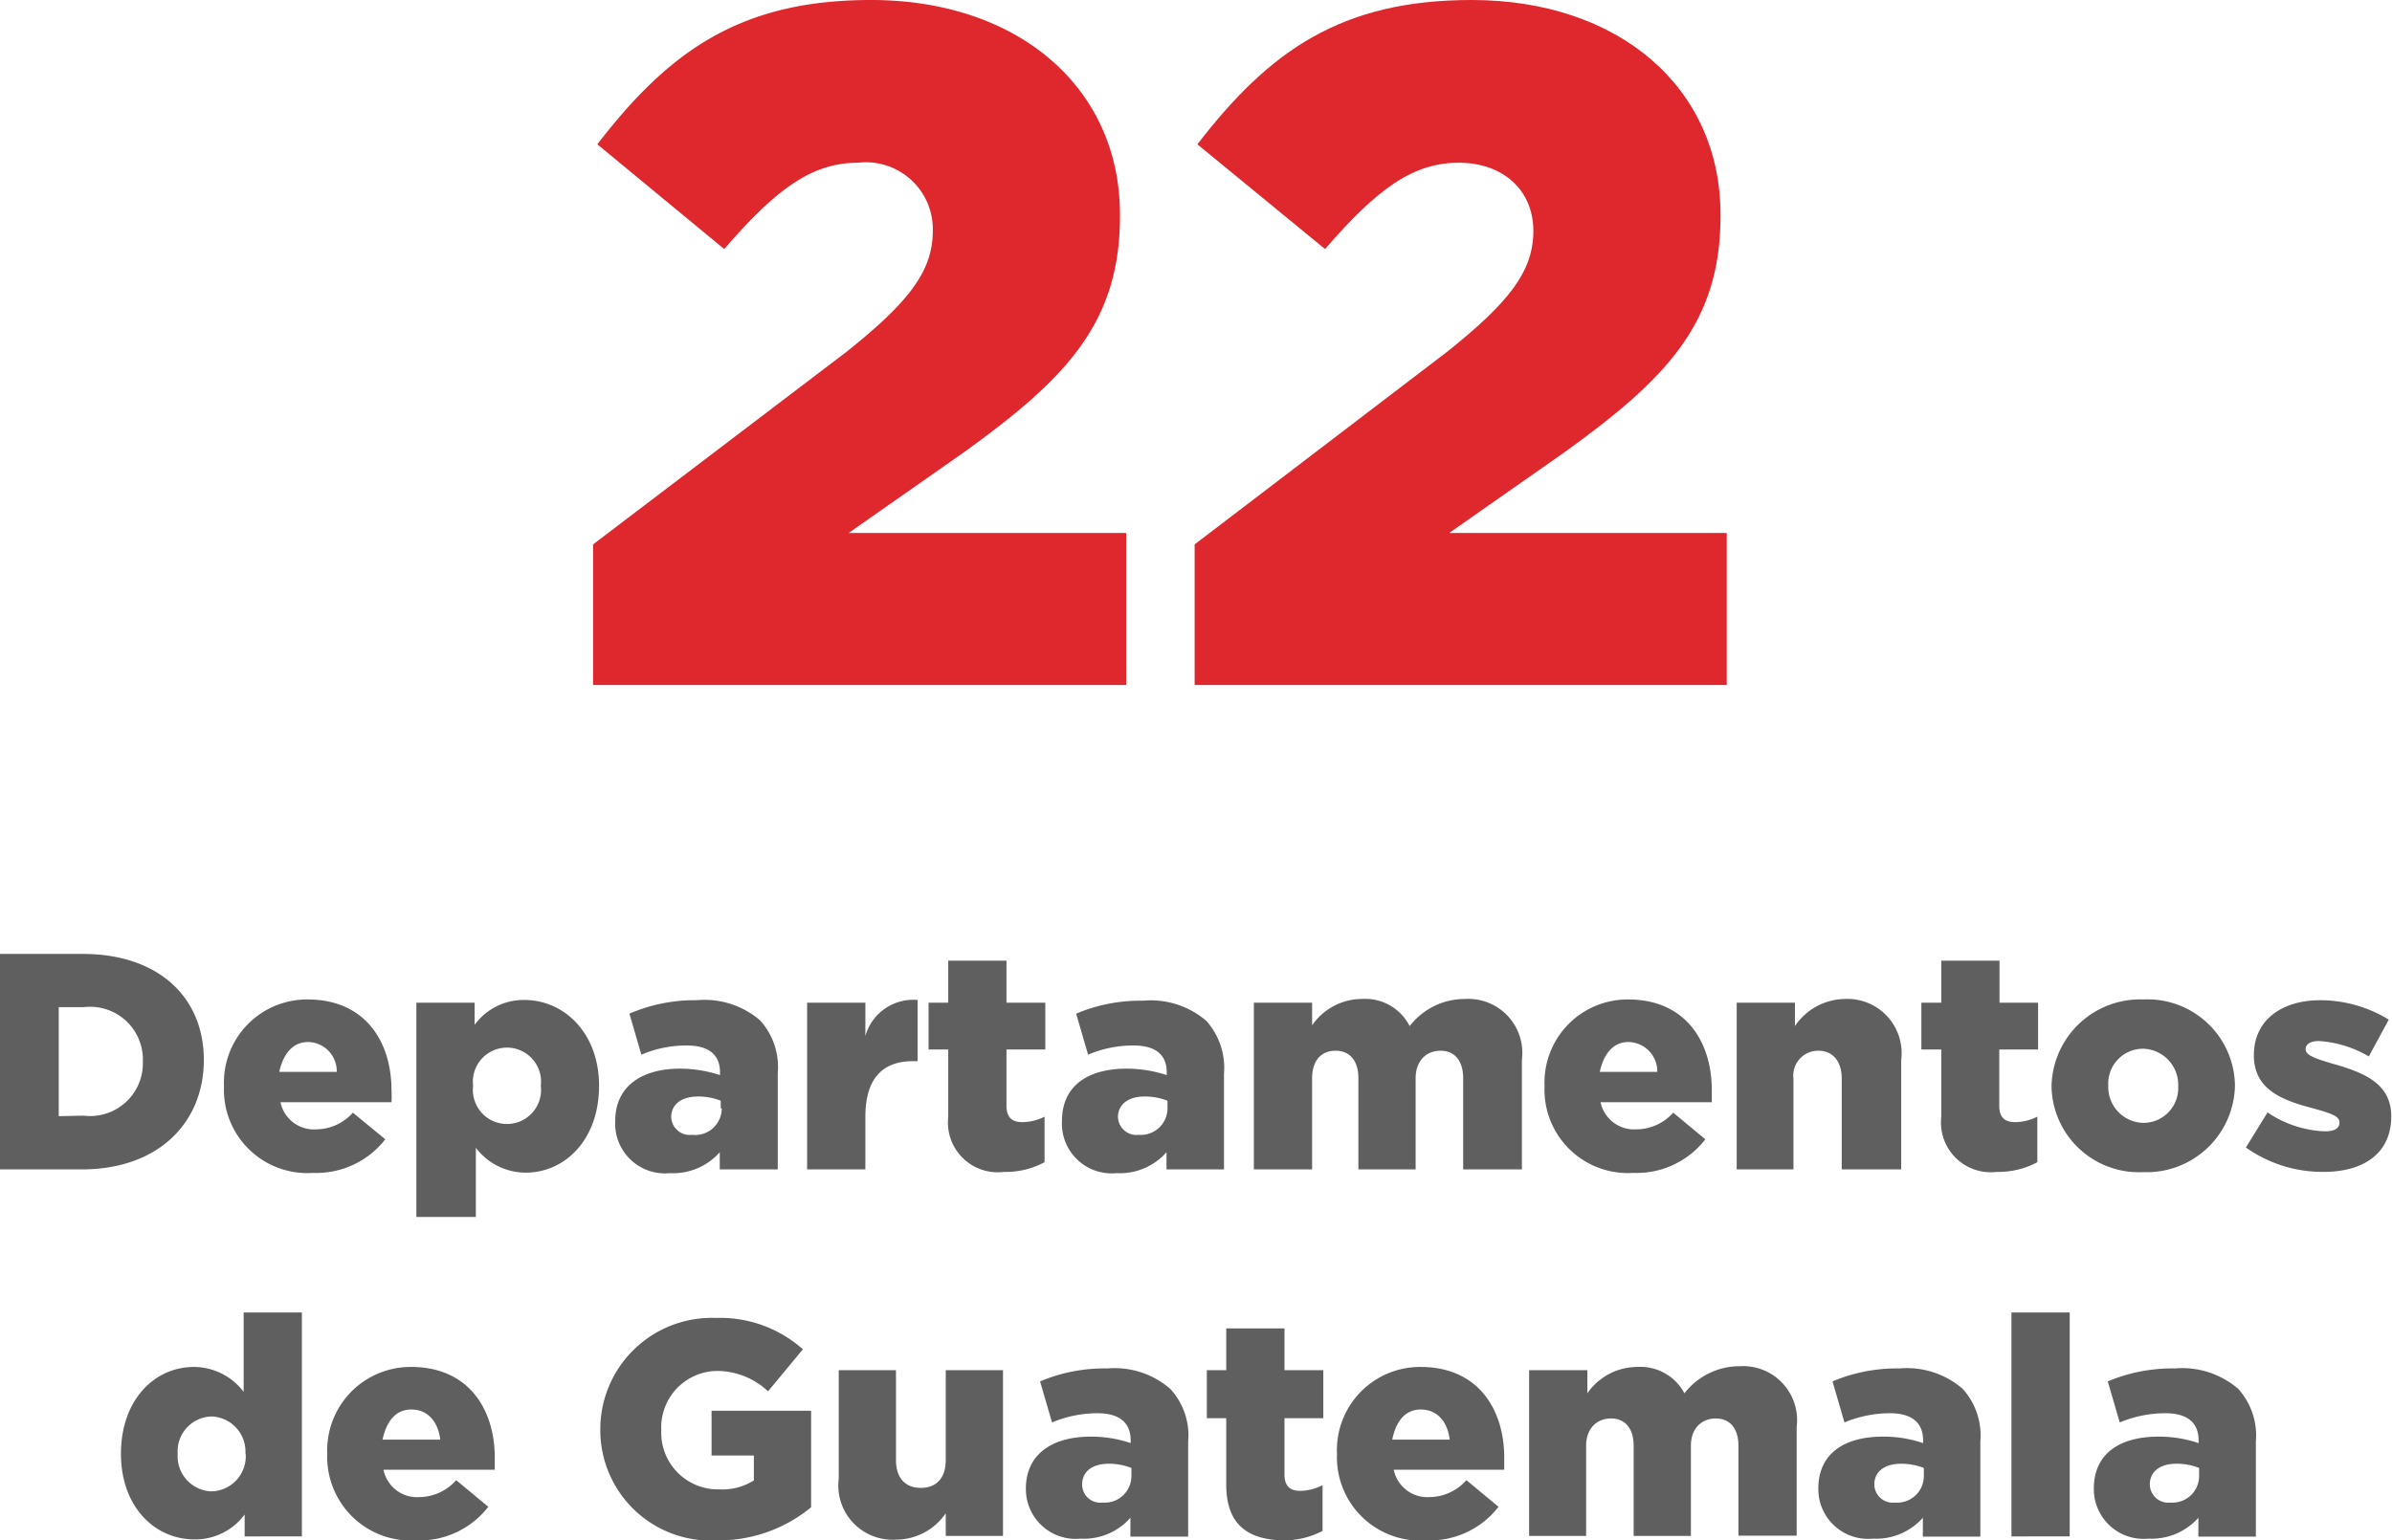
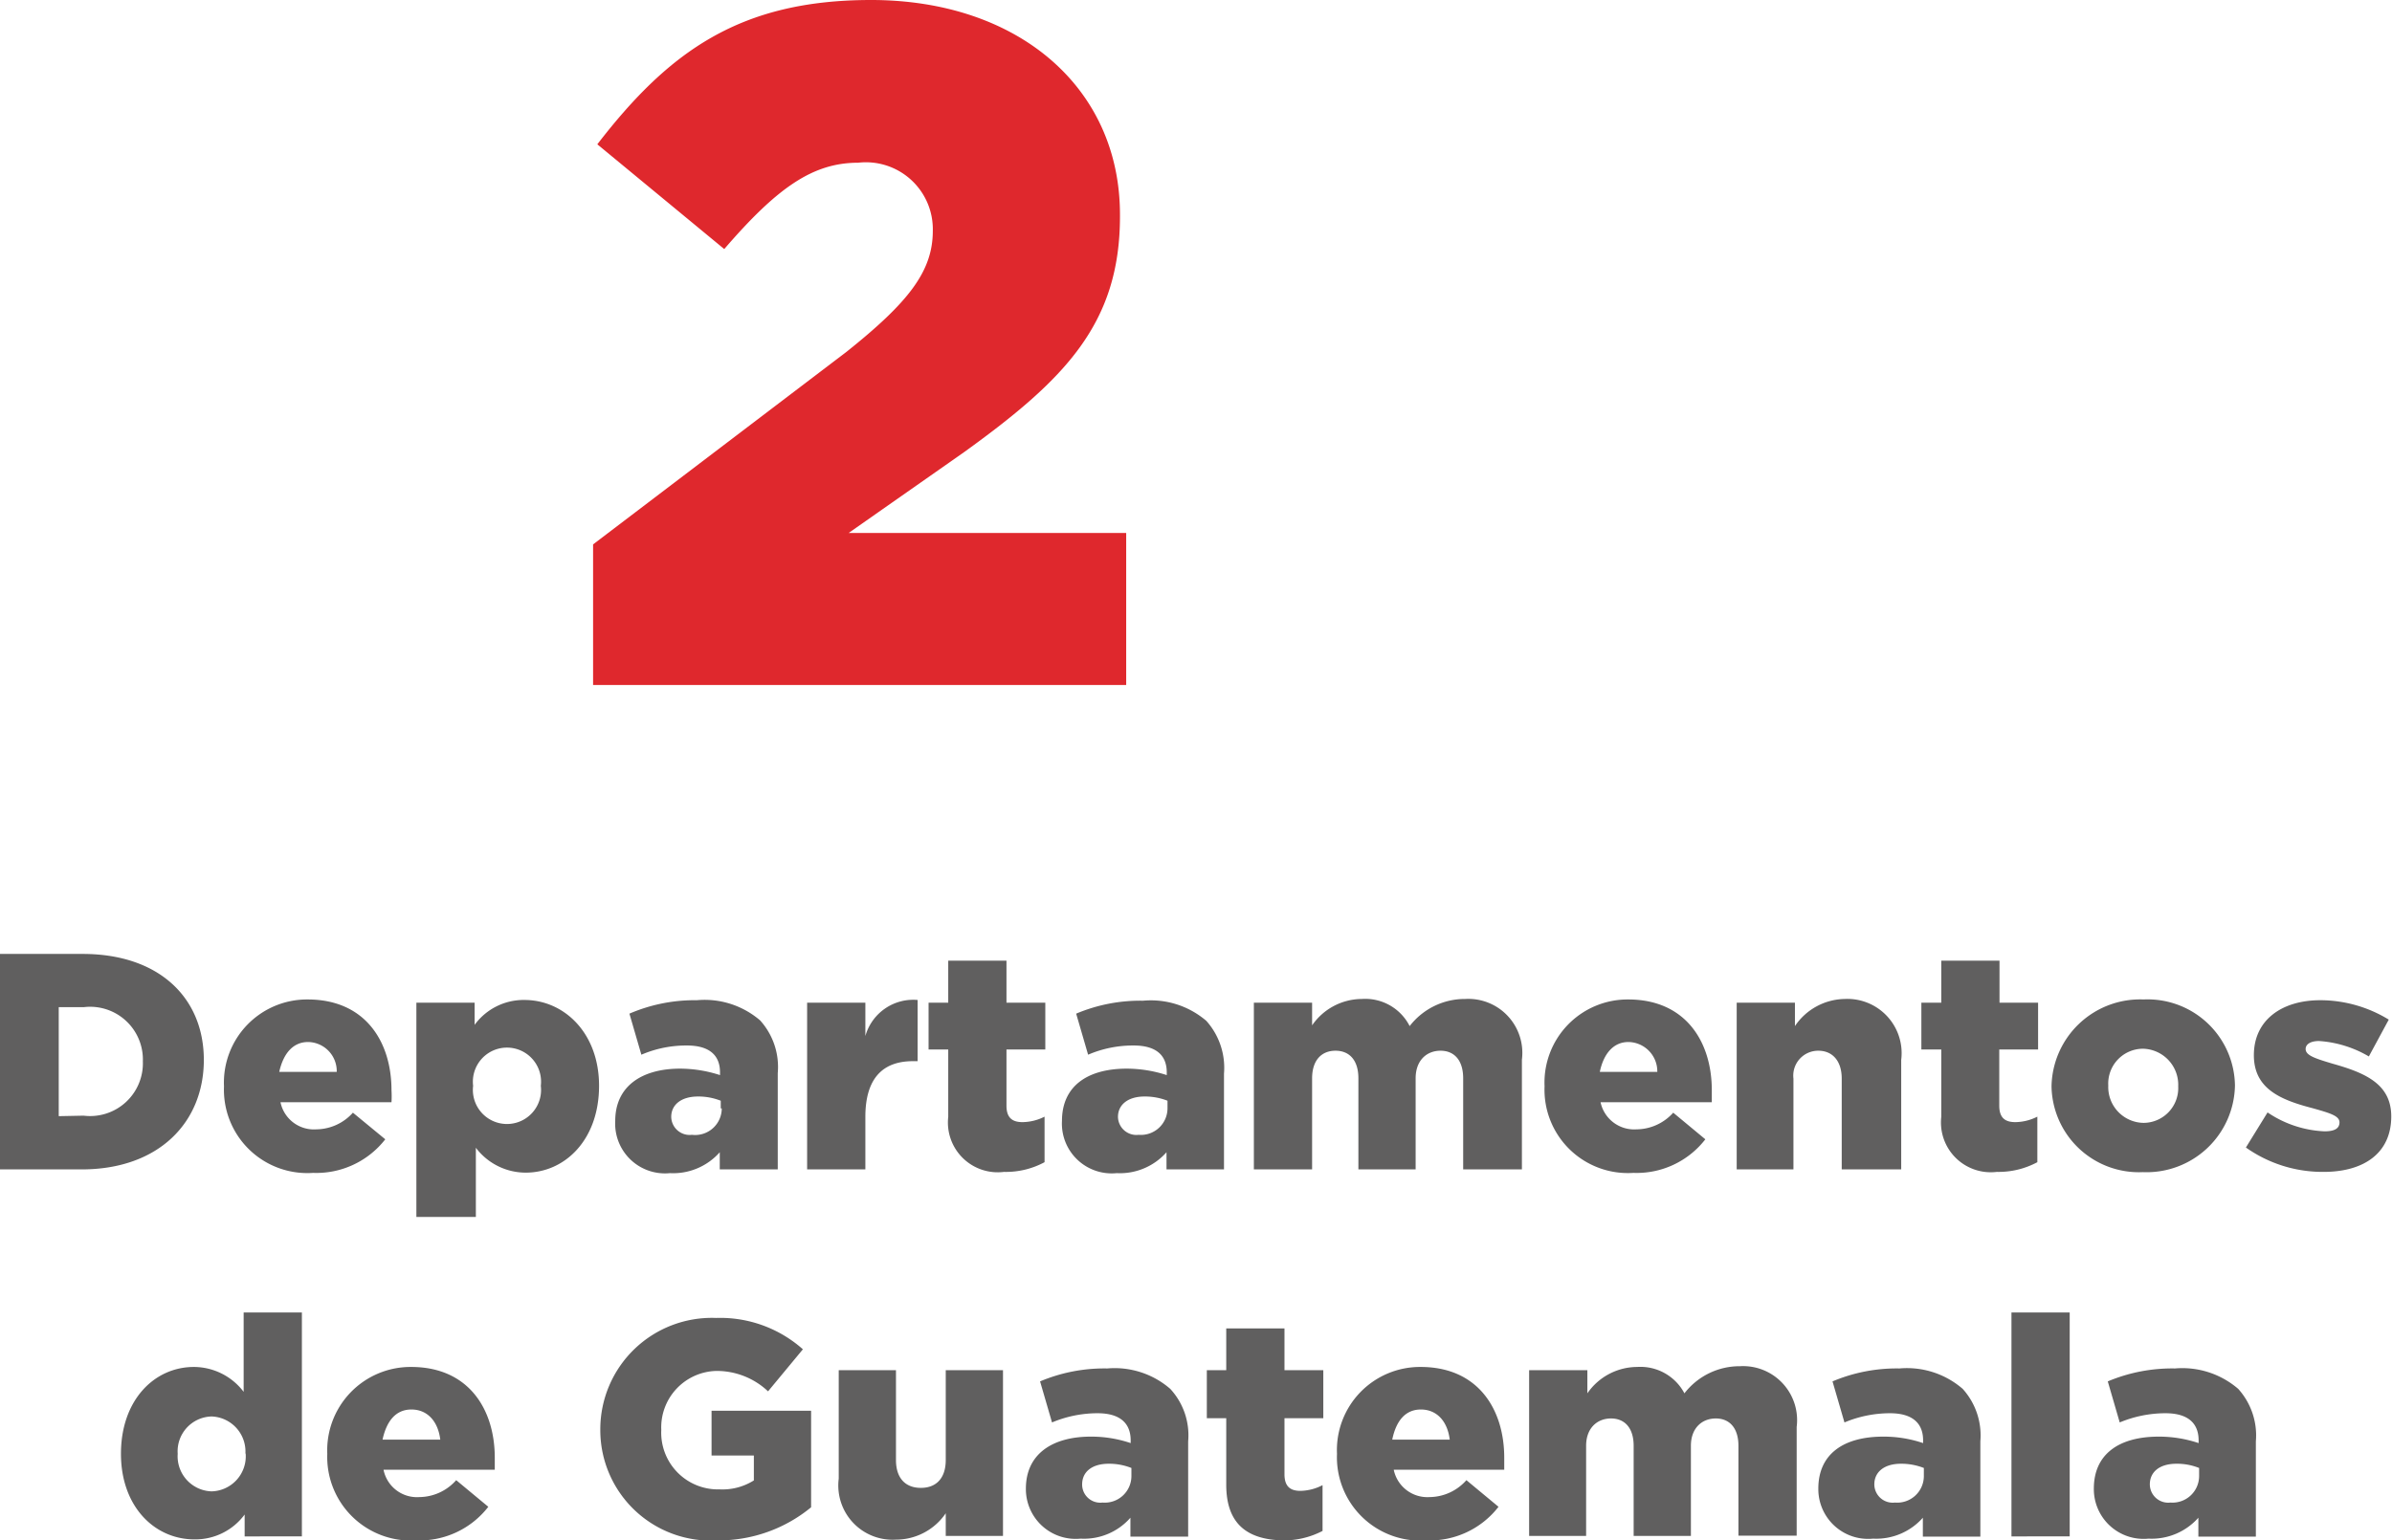
<svg xmlns="http://www.w3.org/2000/svg" viewBox="0 0 96.11 61.91">
  <defs>
    <style>.cls-1{fill:#df282d;}.cls-2{fill:#605f5f;}</style>
  </defs>
  <g id="Capa_2" data-name="Capa 2">
    <g id="Capa_1-2" data-name="Capa 1">
      <path class="cls-1" d="M23.83,21.88,34,14.15c2.51-2,3.48-3.25,3.48-4.87a2.69,2.69,0,0,0-3-2.74c-1.82,0-3.25,1-5.38,3.47L24,5.8C26.89,2.05,29.75,0,35,0c5.91,0,10,3.52,10,8.62V8.7c0,4.33-2.24,6.57-6.26,9.47l-4.64,3.25H45.25v6.11H23.83Z" />
-       <path class="cls-1" d="M48,21.88l10.13-7.73c2.51-2,3.48-3.25,3.48-4.87s-1.2-2.74-3-2.74-3.24,1-5.37,3.47L48.11,5.8C51,2.05,53.88,0,59.13,0c5.92,0,10,3.52,10,8.62V8.7c0,4.33-2.24,6.57-6.26,9.47l-4.64,3.25H69.38v6.11H48Z" />
      <path class="cls-2" d="M0,38.34H3.32c3.08,0,4.87,1.77,4.87,4.26v0C8.19,45.11,6.38,47,3.28,47H0Zm3.36,6.5a2.12,2.12,0,0,0,2.38-2.18v0a2.12,2.12,0,0,0-2.38-2.18h-1v4.38Z" />
      <path class="cls-2" d="M9,43.66v0a3.34,3.34,0,0,1,3.36-3.49c2.31,0,3.37,1.69,3.37,3.65a4,4,0,0,1,0,.48H11.27a1.37,1.37,0,0,0,1.44,1.09,2,2,0,0,0,1.47-.67l1.3,1.07a3.51,3.51,0,0,1-2.9,1.35A3.35,3.35,0,0,1,9,43.66Zm4.53-.58a1.17,1.17,0,0,0-1.15-1.2c-.62,0-1,.48-1.16,1.2Z" />
      <path class="cls-2" d="M16.73,40.3h2.34v.89a2.44,2.44,0,0,1,2-1c1.59,0,3,1.32,3,3.45v0c0,2.17-1.37,3.49-2.95,3.49a2.51,2.51,0,0,1-2-1v2.78H16.73Zm5,3.34v0a1.37,1.37,0,1,0-2.72,0v0a1.37,1.37,0,1,0,2.72,0Z" />
      <path class="cls-2" d="M24.72,45.05v0c0-1.38,1.05-2.1,2.61-2.1a5.23,5.23,0,0,1,1.6.26v-.11c0-.69-.43-1.08-1.33-1.08a4.57,4.57,0,0,0-1.83.37l-.48-1.65A6.63,6.63,0,0,1,28,40.2a3.42,3.42,0,0,1,2.54.81,2.79,2.79,0,0,1,.71,2.12V47H28.92v-.69a2.5,2.5,0,0,1-2,.84A2,2,0,0,1,24.72,45.05Zm4.24-.5v-.31a2.46,2.46,0,0,0-.91-.17c-.68,0-1.08.33-1.08.82v0a.74.74,0,0,0,.83.72A1.07,1.07,0,0,0,29,44.55Z" />
      <path class="cls-2" d="M32.43,40.3h2.34v1.34a2,2,0,0,1,2.1-1.45v2.46h-.19c-1.22,0-1.91.7-1.91,2.24V47H32.43Z" />
      <path class="cls-2" d="M38.1,44.89V42.18h-.79V40.3h.79V38.61h2.34V40.3H42v1.88H40.44v2.26c0,.46.21.66.64.66a2,2,0,0,0,.89-.22v1.83a3.27,3.27,0,0,1-1.63.39A2,2,0,0,1,38.1,44.89Z" />
      <path class="cls-2" d="M42.67,45.05v0c0-1.38,1-2.1,2.61-2.1a5.23,5.23,0,0,1,1.6.26v-.11c0-.69-.43-1.08-1.33-1.08a4.57,4.57,0,0,0-1.83.37l-.48-1.65a6.63,6.63,0,0,1,2.69-.52,3.42,3.42,0,0,1,2.54.81,2.83,2.83,0,0,1,.71,2.12V47H46.87v-.69a2.5,2.5,0,0,1-2,.84A2,2,0,0,1,42.67,45.05Zm4.24-.5v-.31a2.48,2.48,0,0,0-.92-.17c-.67,0-1.07.33-1.07.82v0a.74.74,0,0,0,.83.72A1.07,1.07,0,0,0,46.91,44.55Z" />
      <path class="cls-2" d="M50.38,40.3h2.34v.91a2.44,2.44,0,0,1,2-1.06,2,2,0,0,1,1.92,1.09,2.8,2.8,0,0,1,2.23-1.09,2.17,2.17,0,0,1,2.28,2.44V47H58.79V43.34c0-.73-.36-1.11-.91-1.11s-1,.38-1,1.11V47H54.58V43.34c0-.73-.36-1.11-.92-1.11s-.94.38-.94,1.11V47H50.38Z" />
      <path class="cls-2" d="M62.06,43.66v0a3.34,3.34,0,0,1,3.36-3.49c2.3,0,3.36,1.69,3.36,3.65,0,.14,0,.32,0,.48H64.31a1.38,1.38,0,0,0,1.44,1.09,2,2,0,0,0,1.48-.67l1.29,1.07a3.49,3.49,0,0,1-2.89,1.35A3.35,3.35,0,0,1,62.06,43.66Zm4.53-.58a1.18,1.18,0,0,0-1.16-1.2c-.61,0-1,.48-1.15,1.2Z" />
      <path class="cls-2" d="M69.78,40.3h2.34v.94a2.46,2.46,0,0,1,2-1.09,2.18,2.18,0,0,1,2.27,2.45V47H74V43.35c0-.72-.38-1.12-.94-1.12a1,1,0,0,0-1,1.12V47H69.78Z" />
      <path class="cls-2" d="M78,44.89V42.18H77.2V40.3H78V38.61h2.34V40.3h1.55v1.88H80.33v2.26c0,.46.21.66.64.66a2,2,0,0,0,.89-.22v1.83a3.3,3.3,0,0,1-1.63.39A2,2,0,0,1,78,44.89Z" />
      <path class="cls-2" d="M82.43,43.66v0a3.56,3.56,0,0,1,3.7-3.49,3.51,3.51,0,0,1,3.67,3.46v0a3.55,3.55,0,0,1-3.7,3.48A3.51,3.51,0,0,1,82.43,43.66Zm5.09,0v0a1.45,1.45,0,0,0-1.42-1.51,1.4,1.4,0,0,0-1.39,1.48v0a1.44,1.44,0,0,0,1.42,1.5A1.4,1.4,0,0,0,87.52,43.66Z" />
      <path class="cls-2" d="M90.24,46.12l.87-1.41a4.41,4.41,0,0,0,2.29.76c.41,0,.6-.12.6-.36v0c0-.26-.37-.37-1.08-.57-1.31-.34-2.36-.79-2.36-2.13v0c0-1.42,1.13-2.21,2.67-2.21a5.28,5.28,0,0,1,2.75.78l-.8,1.48a4.54,4.54,0,0,0-2-.62c-.36,0-.54.14-.54.32v0c0,.26.38.38,1.08.59,1.32.37,2.36.82,2.36,2.12v0c0,1.47-1.09,2.23-2.72,2.23A5.33,5.33,0,0,1,90.24,46.12Z" />
      <path class="cls-2" d="M4.86,58.43v0c0-2.17,1.35-3.49,2.93-3.49a2.52,2.52,0,0,1,2,1V52.75h2.34v9H9.83v-.88a2.46,2.46,0,0,1-2,1C6.22,61.88,4.86,60.56,4.86,58.43Zm5,0v0a1.41,1.41,0,0,0-1.36-1.5,1.4,1.4,0,0,0-1.36,1.5v0a1.41,1.41,0,0,0,1.36,1.51A1.41,1.41,0,0,0,9.87,58.41Z" />
      <path class="cls-2" d="M13.15,58.43v0a3.35,3.35,0,0,1,3.37-3.49c2.3,0,3.36,1.69,3.36,3.65,0,.15,0,.32,0,.48H15.41a1.37,1.37,0,0,0,1.44,1.1,2,2,0,0,0,1.48-.68l1.29,1.07a3.49,3.49,0,0,1-2.89,1.35A3.36,3.36,0,0,1,13.15,58.43Zm4.54-.57c-.09-.74-.52-1.21-1.16-1.21s-1,.48-1.16,1.21Z" />
      <path class="cls-2" d="M24.12,57.45v0a4.48,4.48,0,0,1,4.65-4.48,5,5,0,0,1,3.49,1.26l-1.4,1.69a3,3,0,0,0-2.08-.82,2.27,2.27,0,0,0-2.21,2.37v0a2.28,2.28,0,0,0,2.34,2.39,2.37,2.37,0,0,0,1.38-.36v-1h-1.7V56.7h4v3.88a5.84,5.84,0,0,1-3.75,1.33A4.44,4.44,0,0,1,24.12,57.45Z" />
      <path class="cls-2" d="M33.7,59.43V55.07H36v3.61c0,.73.38,1.12,1,1.12s1-.39,1-1.12V55.07H40.3v6.66H38v-.91a2.42,2.42,0,0,1-2,1.06A2.18,2.18,0,0,1,33.7,59.43Z" />
      <path class="cls-2" d="M41.22,59.83v0c0-1.38,1.05-2.09,2.61-2.09a4.94,4.94,0,0,1,1.6.26v-.11c0-.69-.43-1.09-1.33-1.09a4.74,4.74,0,0,0-1.83.37l-.48-1.65a6.65,6.65,0,0,1,2.7-.52,3.41,3.41,0,0,1,2.53.82,2.75,2.75,0,0,1,.72,2.11v3.83H45.42V61a2.48,2.48,0,0,1-2,.84A2,2,0,0,1,41.22,59.83Zm4.24-.51V59a2.42,2.42,0,0,0-.91-.17c-.68,0-1.07.33-1.07.83v0a.73.73,0,0,0,.82.73A1.07,1.07,0,0,0,45.46,59.32Z" />
      <path class="cls-2" d="M49.27,59.67V57h-.78V55.07h.78V53.39h2.34v1.68h1.56V57H51.61v2.25c0,.47.21.67.64.67a2,2,0,0,0,.89-.23v1.84a3.37,3.37,0,0,1-1.62.38C50.11,61.87,49.27,61.25,49.27,59.67Z" />
      <path class="cls-2" d="M53.72,58.43v0a3.34,3.34,0,0,1,3.36-3.49c2.3,0,3.36,1.69,3.36,3.65,0,.15,0,.32,0,.48H56a1.38,1.38,0,0,0,1.44,1.1,2,2,0,0,0,1.48-.68l1.29,1.07a3.49,3.49,0,0,1-2.89,1.35A3.35,3.35,0,0,1,53.72,58.43Zm4.53-.57c-.09-.74-.52-1.21-1.16-1.21s-1,.48-1.15,1.21Z" />
      <path class="cls-2" d="M61.44,55.07h2.34V56a2.44,2.44,0,0,1,2-1.06A2,2,0,0,1,67.68,56a2.8,2.8,0,0,1,2.23-1.09,2.17,2.17,0,0,1,2.28,2.44v4.37H69.85V58.11c0-.72-.36-1.1-.91-1.1s-1,.38-1,1.1v3.62H65.64V58.11c0-.72-.36-1.1-.91-1.1s-1,.38-1,1.1v3.62H61.44Z" />
      <path class="cls-2" d="M73.06,59.83v0c0-1.38,1-2.09,2.61-2.09a4.94,4.94,0,0,1,1.6.26v-.11c0-.69-.43-1.09-1.33-1.09a4.74,4.74,0,0,0-1.83.37l-.48-1.65A6.63,6.63,0,0,1,76.32,55a3.42,3.42,0,0,1,2.54.82,2.79,2.79,0,0,1,.71,2.11v3.83H77.26V61a2.5,2.5,0,0,1-2,.84A2,2,0,0,1,73.06,59.83Zm4.24-.51V59a2.48,2.48,0,0,0-.92-.17c-.67,0-1.07.33-1.07.83v0a.74.74,0,0,0,.83.73A1.07,1.07,0,0,0,77.3,59.32Z" />
      <path class="cls-2" d="M80.82,52.75h2.34v9H80.82Z" />
      <path class="cls-2" d="M84.13,59.83v0c0-1.38,1-2.09,2.61-2.09a5,5,0,0,1,1.6.26v-.11c0-.69-.43-1.09-1.33-1.09a4.79,4.79,0,0,0-1.84.37l-.48-1.65a6.68,6.68,0,0,1,2.7-.52,3.44,3.44,0,0,1,2.54.82,2.79,2.79,0,0,1,.71,2.11v3.83H88.33V61a2.51,2.51,0,0,1-2,.84A2,2,0,0,1,84.13,59.83Zm4.23-.51V59a2.38,2.38,0,0,0-.91-.17c-.68,0-1.07.33-1.07.83v0a.74.74,0,0,0,.83.73A1.07,1.07,0,0,0,88.36,59.32Z" />
    </g>
  </g>
</svg>